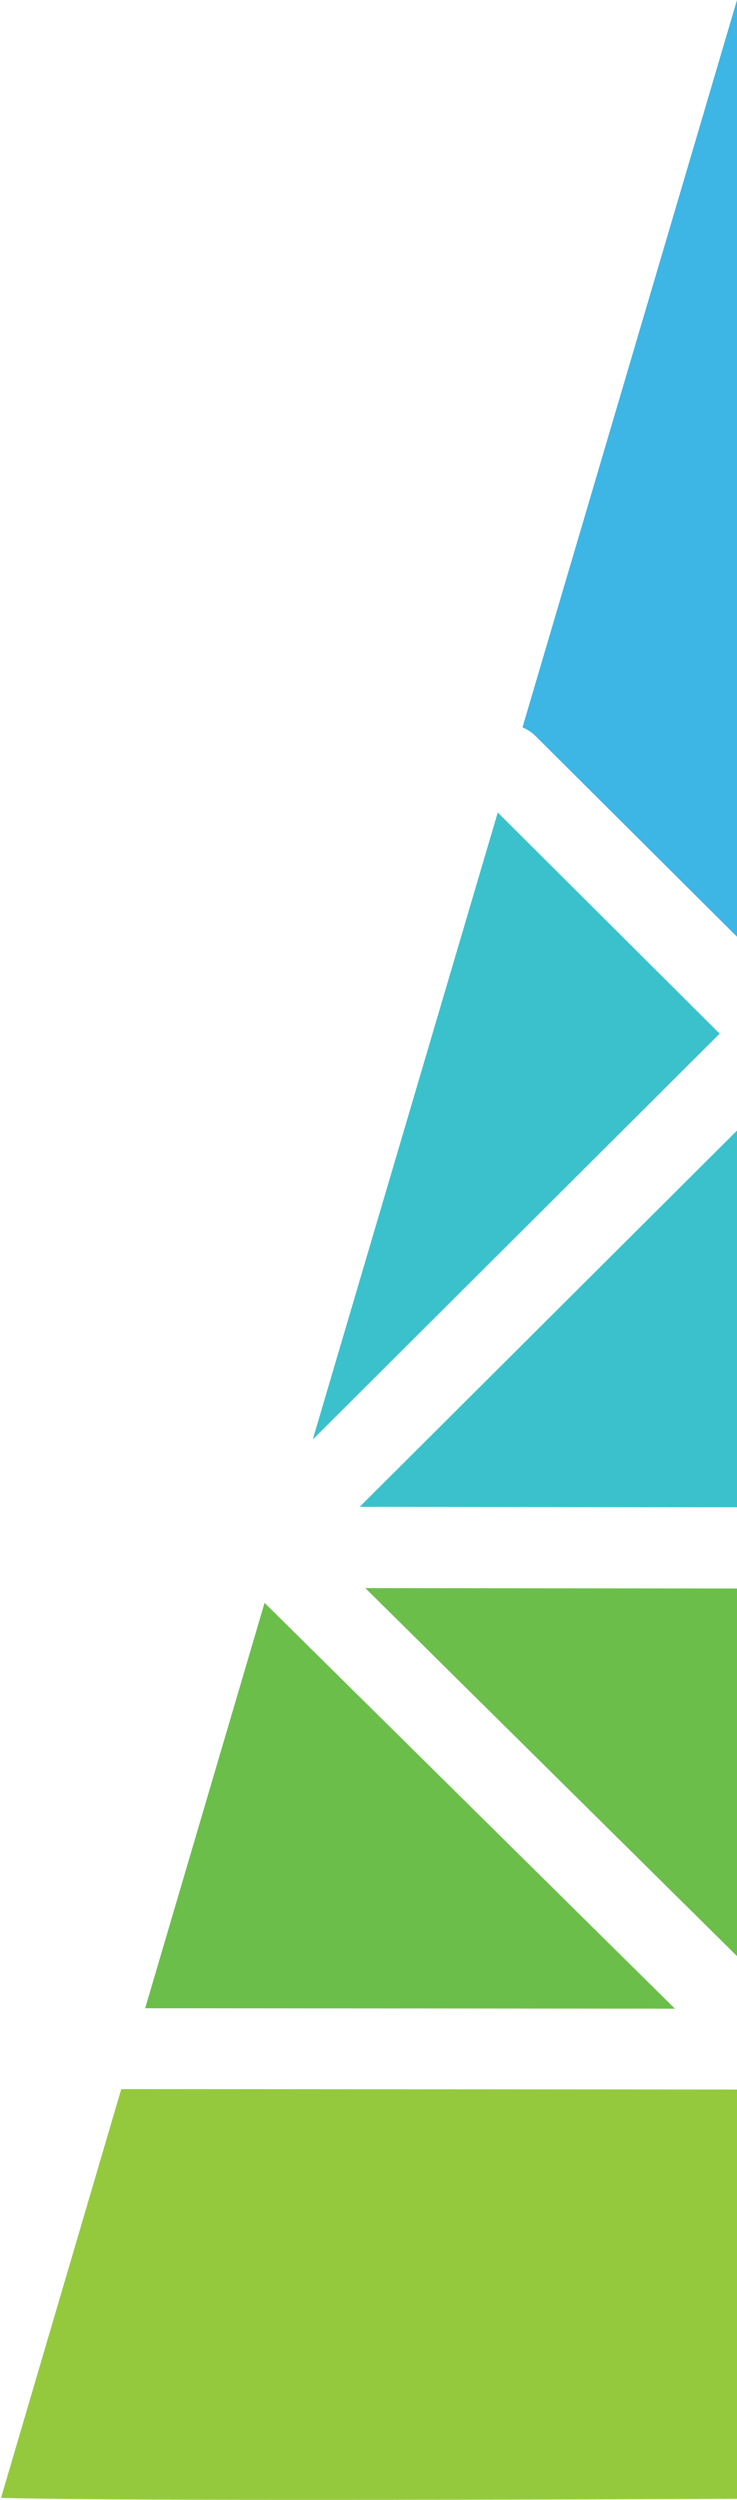
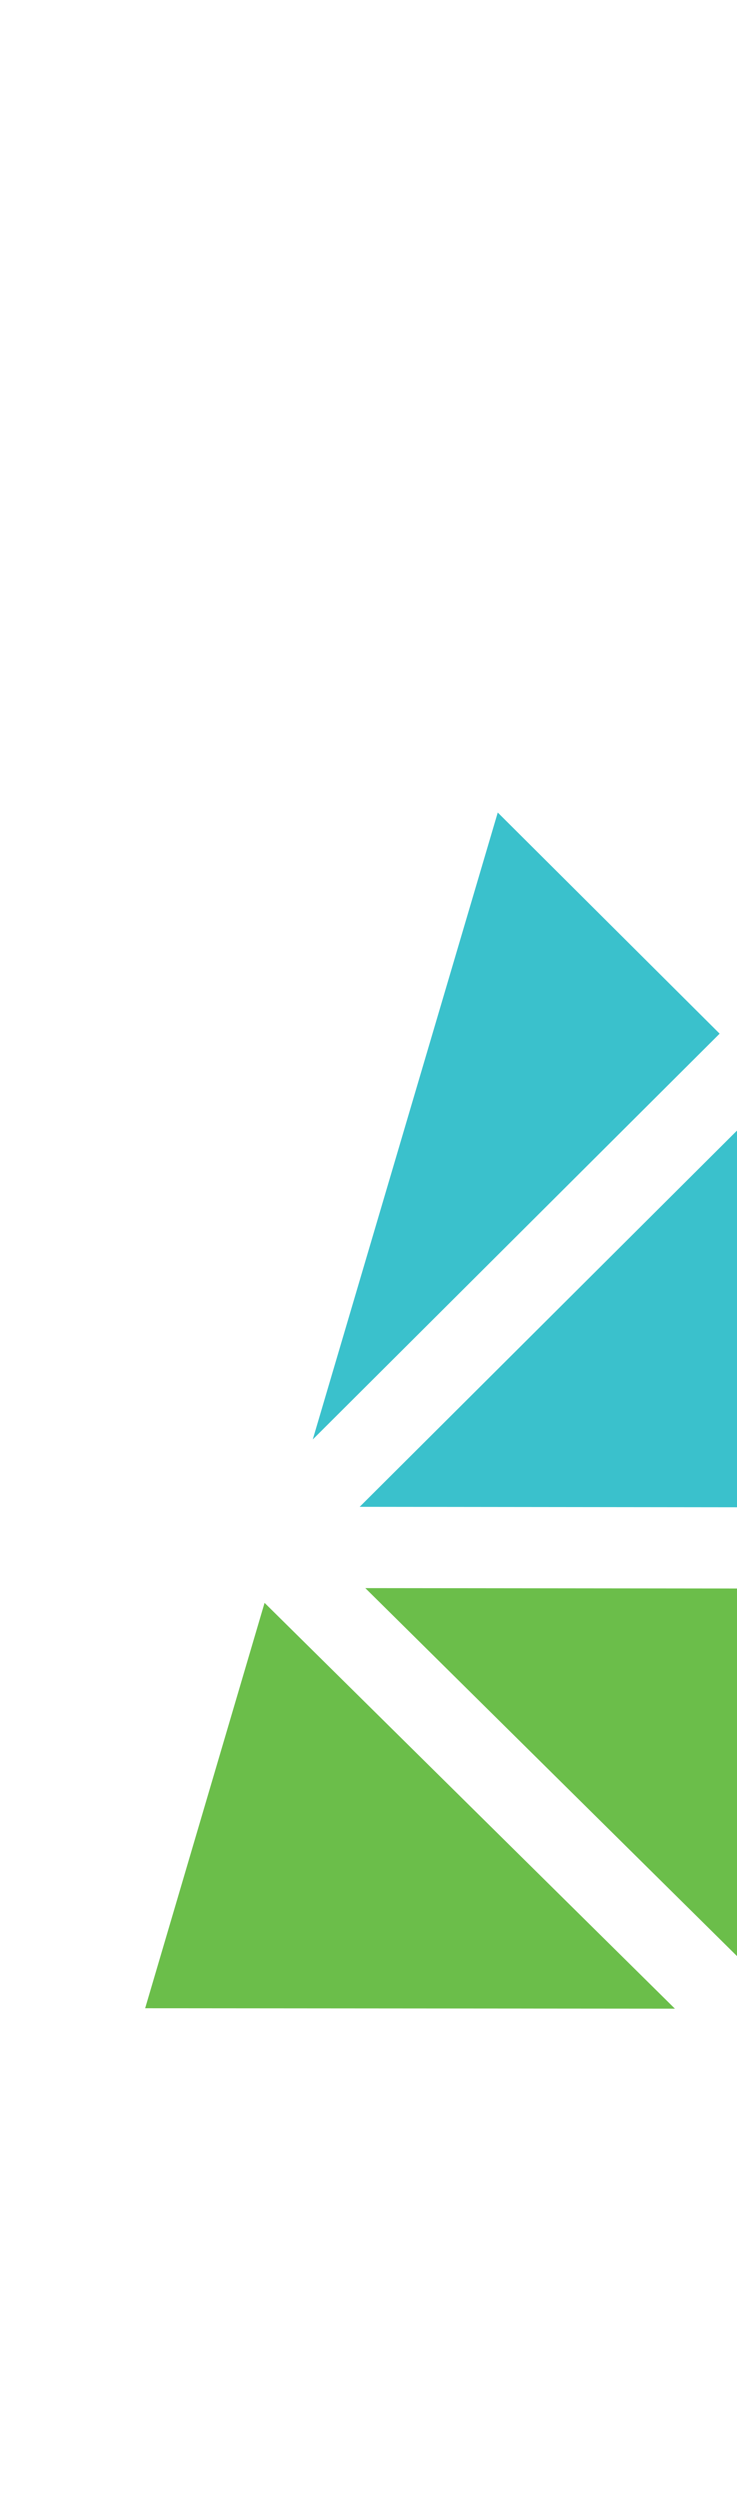
<svg xmlns="http://www.w3.org/2000/svg" version="1.1" id="Layer_1" x="0px" y="0px" viewBox="0 0 236 800" style="enable-background:new 0 0 236 800;" xml:space="preserve">
  <style type="text/css">
	.st0{fill:#3DB5E5;}
	.st1{fill:#3AC1CC;}
	.st2{fill:#6BBE4A;}
	.st3{fill:#95C93D;}
</style>
  <g>
-     <path class="st0" d="M236,299.78V0l-68.69,232.76c1.53,0.7,2.92,1.53,4.17,2.78L236,299.78z" />
    <polyline class="st1" points="230.44,330.79 159.39,260.02 100.15,460.66  " />
    <polygon class="st1" points="236,361.8 115.17,482.21 236,482.35  " />
    <polygon class="st2" points="236,625.99 236,508.35 116.98,508.22  " />
    <polygon class="st2" points="216.12,642.81 84.72,512.94 46.48,642.67  " />
-     <path class="st3" d="M236,668.68l-197.17-0.14L0.32,799.38c43.8,1.11,200.09,0.42,235.68,0.28V668.68z" />
  </g>
</svg>